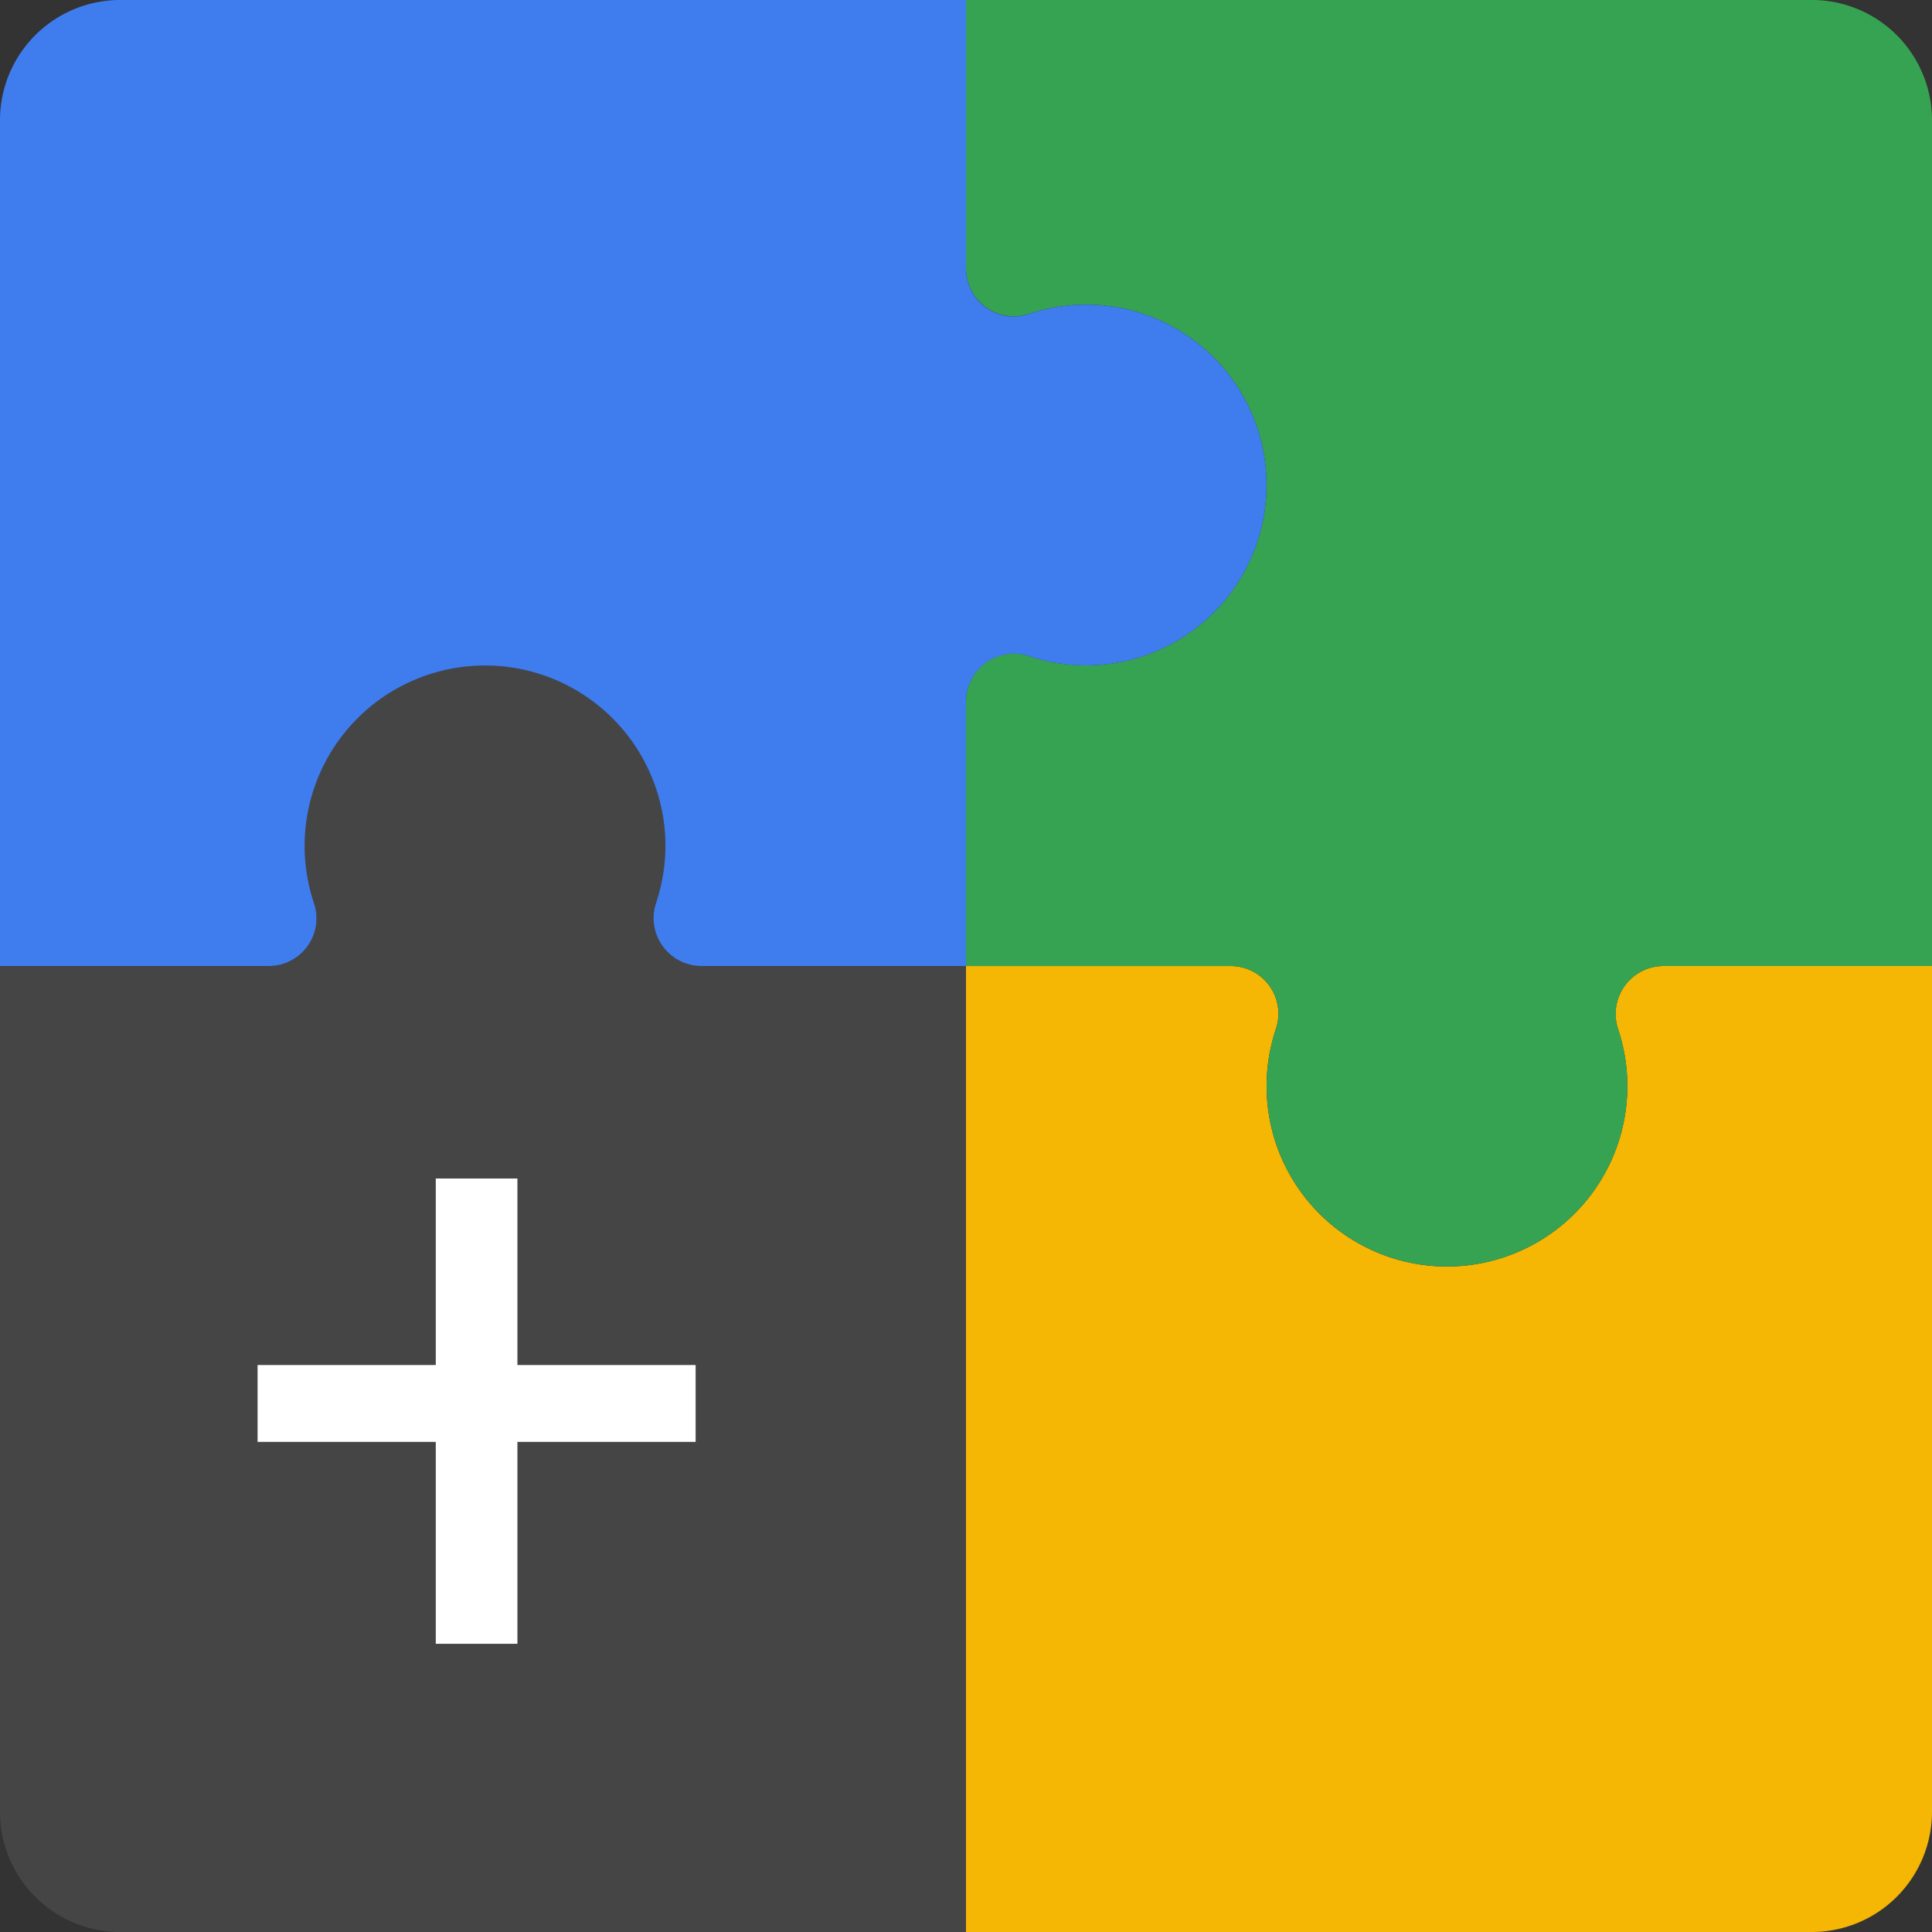
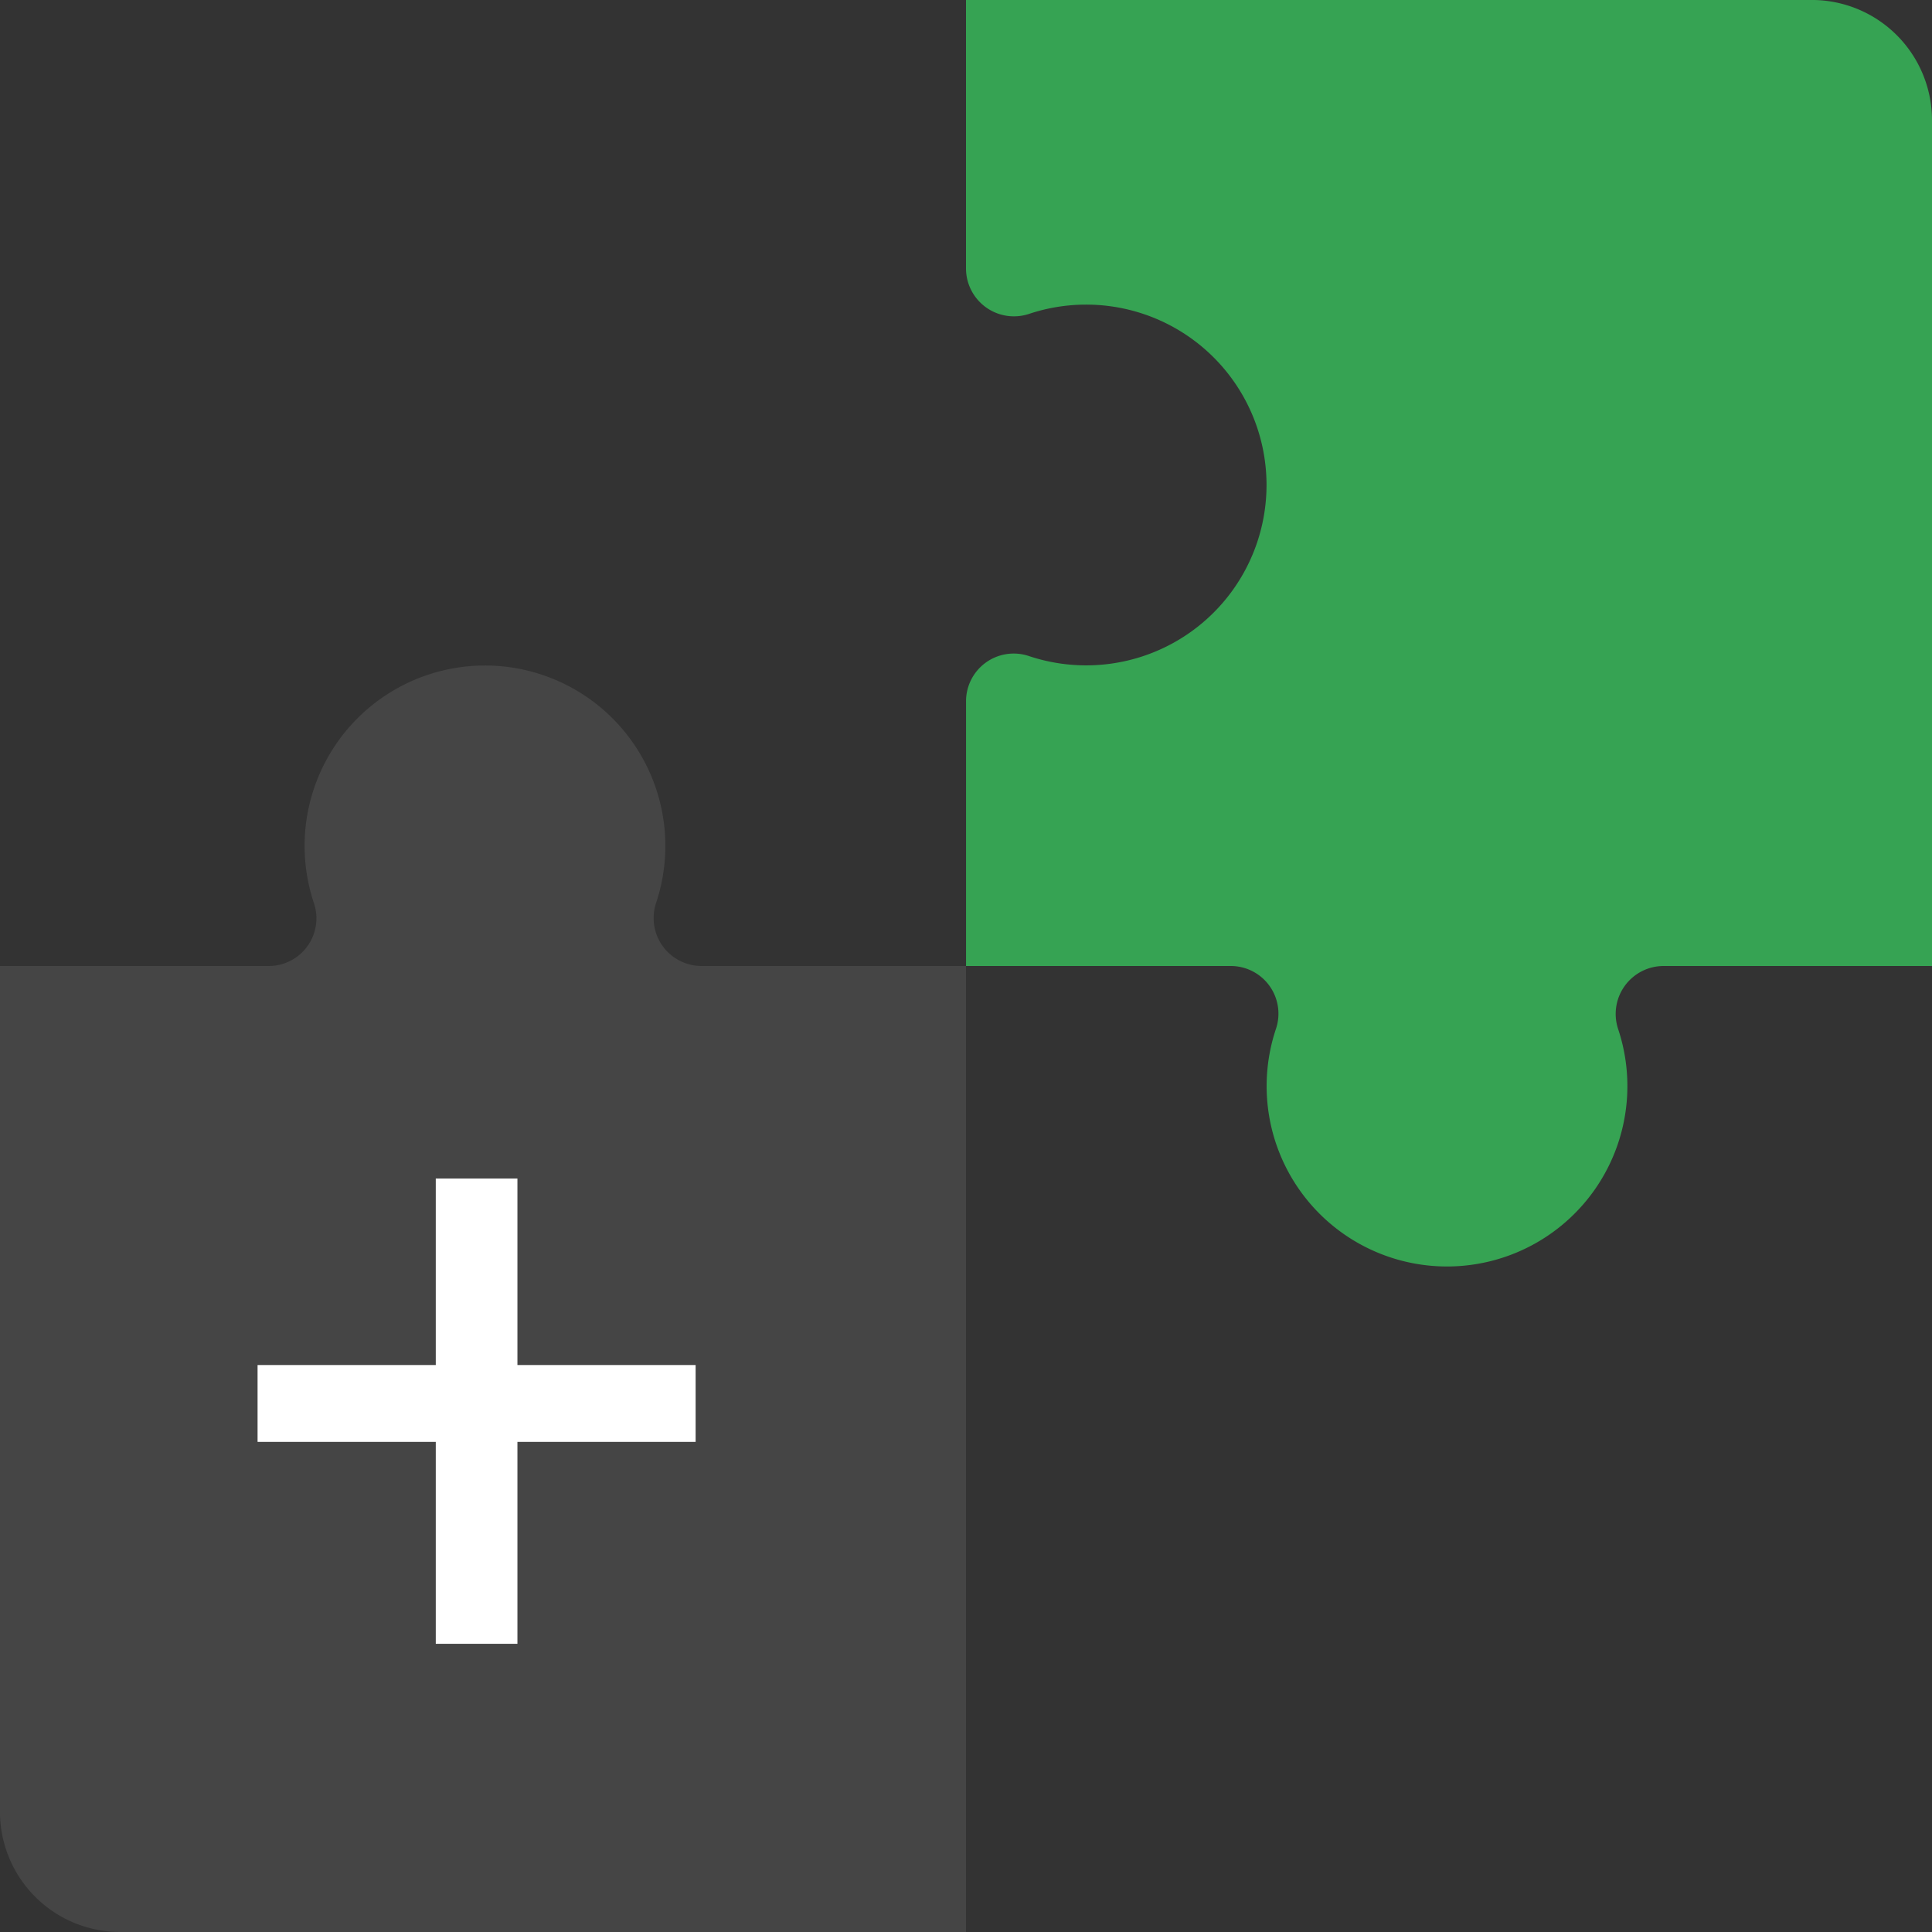
<svg xmlns="http://www.w3.org/2000/svg" width="51.584" height="51.584" viewBox="0 0 51.584 51.584">
  <rect x="0" y="0" width="51.584" height="51.584" fill="#333333" stroke="none" />
  <g id="jigsaw" transform="translate(51.584 51.584) rotate(180)">
    <g id="Group_46145" data-name="Group 46145" transform="translate(51.584 51.584) rotate(180)">
-       <path id="Path_13583" data-name="Path 13583" d="M0,3.211V25.792H7.17A1.28,1.28,0,0,0,8.379,24.1a4.816,4.816,0,1,1,9.135.022,1.273,1.273,0,0,0,1.216,1.669h7.063V18.729a1.28,1.28,0,0,1,1.691-1.209,4.816,4.816,0,1,0-.022-9.135A1.273,1.273,0,0,1,25.792,7.17V0H3.211A3.211,3.211,0,0,0,0,3.211Z" transform="translate(51.584 51.584) rotate(180)" fill="#f6b604" />
      <path id="Path_13584" data-name="Path 13584" d="M8.139,4.581a4.819,4.819,0,0,0,.239,1.755A1.28,1.28,0,0,1,7.17,8.026H0V30.608a3.211,3.211,0,0,0,3.211,3.211H25.792v-7.17A1.28,1.28,0,0,0,24.1,25.44a4.816,4.816,0,1,1,.022-9.135,1.273,1.273,0,0,0,1.669-1.216V8.026H18.729a1.273,1.273,0,0,1-1.216-1.669A4.816,4.816,0,1,0,8.139,4.581Z" transform="translate(51.584 33.818) rotate(180)" fill="#36a353" />
      <path id="Path_13585" data-name="Path 13585" d="M0,18.729v7.063H7.063a1.28,1.28,0,0,1,1.209,1.691,4.816,4.816,0,1,0,9.135-.022,1.273,1.273,0,0,1,1.216-1.669h7.17V3.211A3.211,3.211,0,0,0,22.581,0H0V7.17C0,8.046,0,17.863,0,18.729Z" transform="translate(25.792 51.584) rotate(180)" fill="#454545" />
-       <path id="Path_13586" data-name="Path 13586" d="M16.059,3.446A4.818,4.818,0,0,1,16.3,1.691,1.28,1.28,0,0,0,15.089,0H8.027V7.063A1.28,1.28,0,0,1,6.335,8.271a4.816,4.816,0,1,0,.022,9.135,1.273,1.273,0,0,1,1.669,1.216v7.17H30.608a3.211,3.211,0,0,0,3.211-3.211V0h-7.17a1.273,1.273,0,0,0-1.216,1.669,4.816,4.816,0,1,1-9.374,1.777Z" transform="translate(33.819 25.792) rotate(180)" fill="#3f7def" />
      <path id="Path_13591" data-name="Path 13591" d="M7.852-9.152h4.758V-7.1H7.852v5.391H5.672V-7.1H.914V-9.152H5.672v-4.98h2.18Z" transform="translate(5.963 45.598)" fill="#fff" />
    </g>
  </g>
</svg>